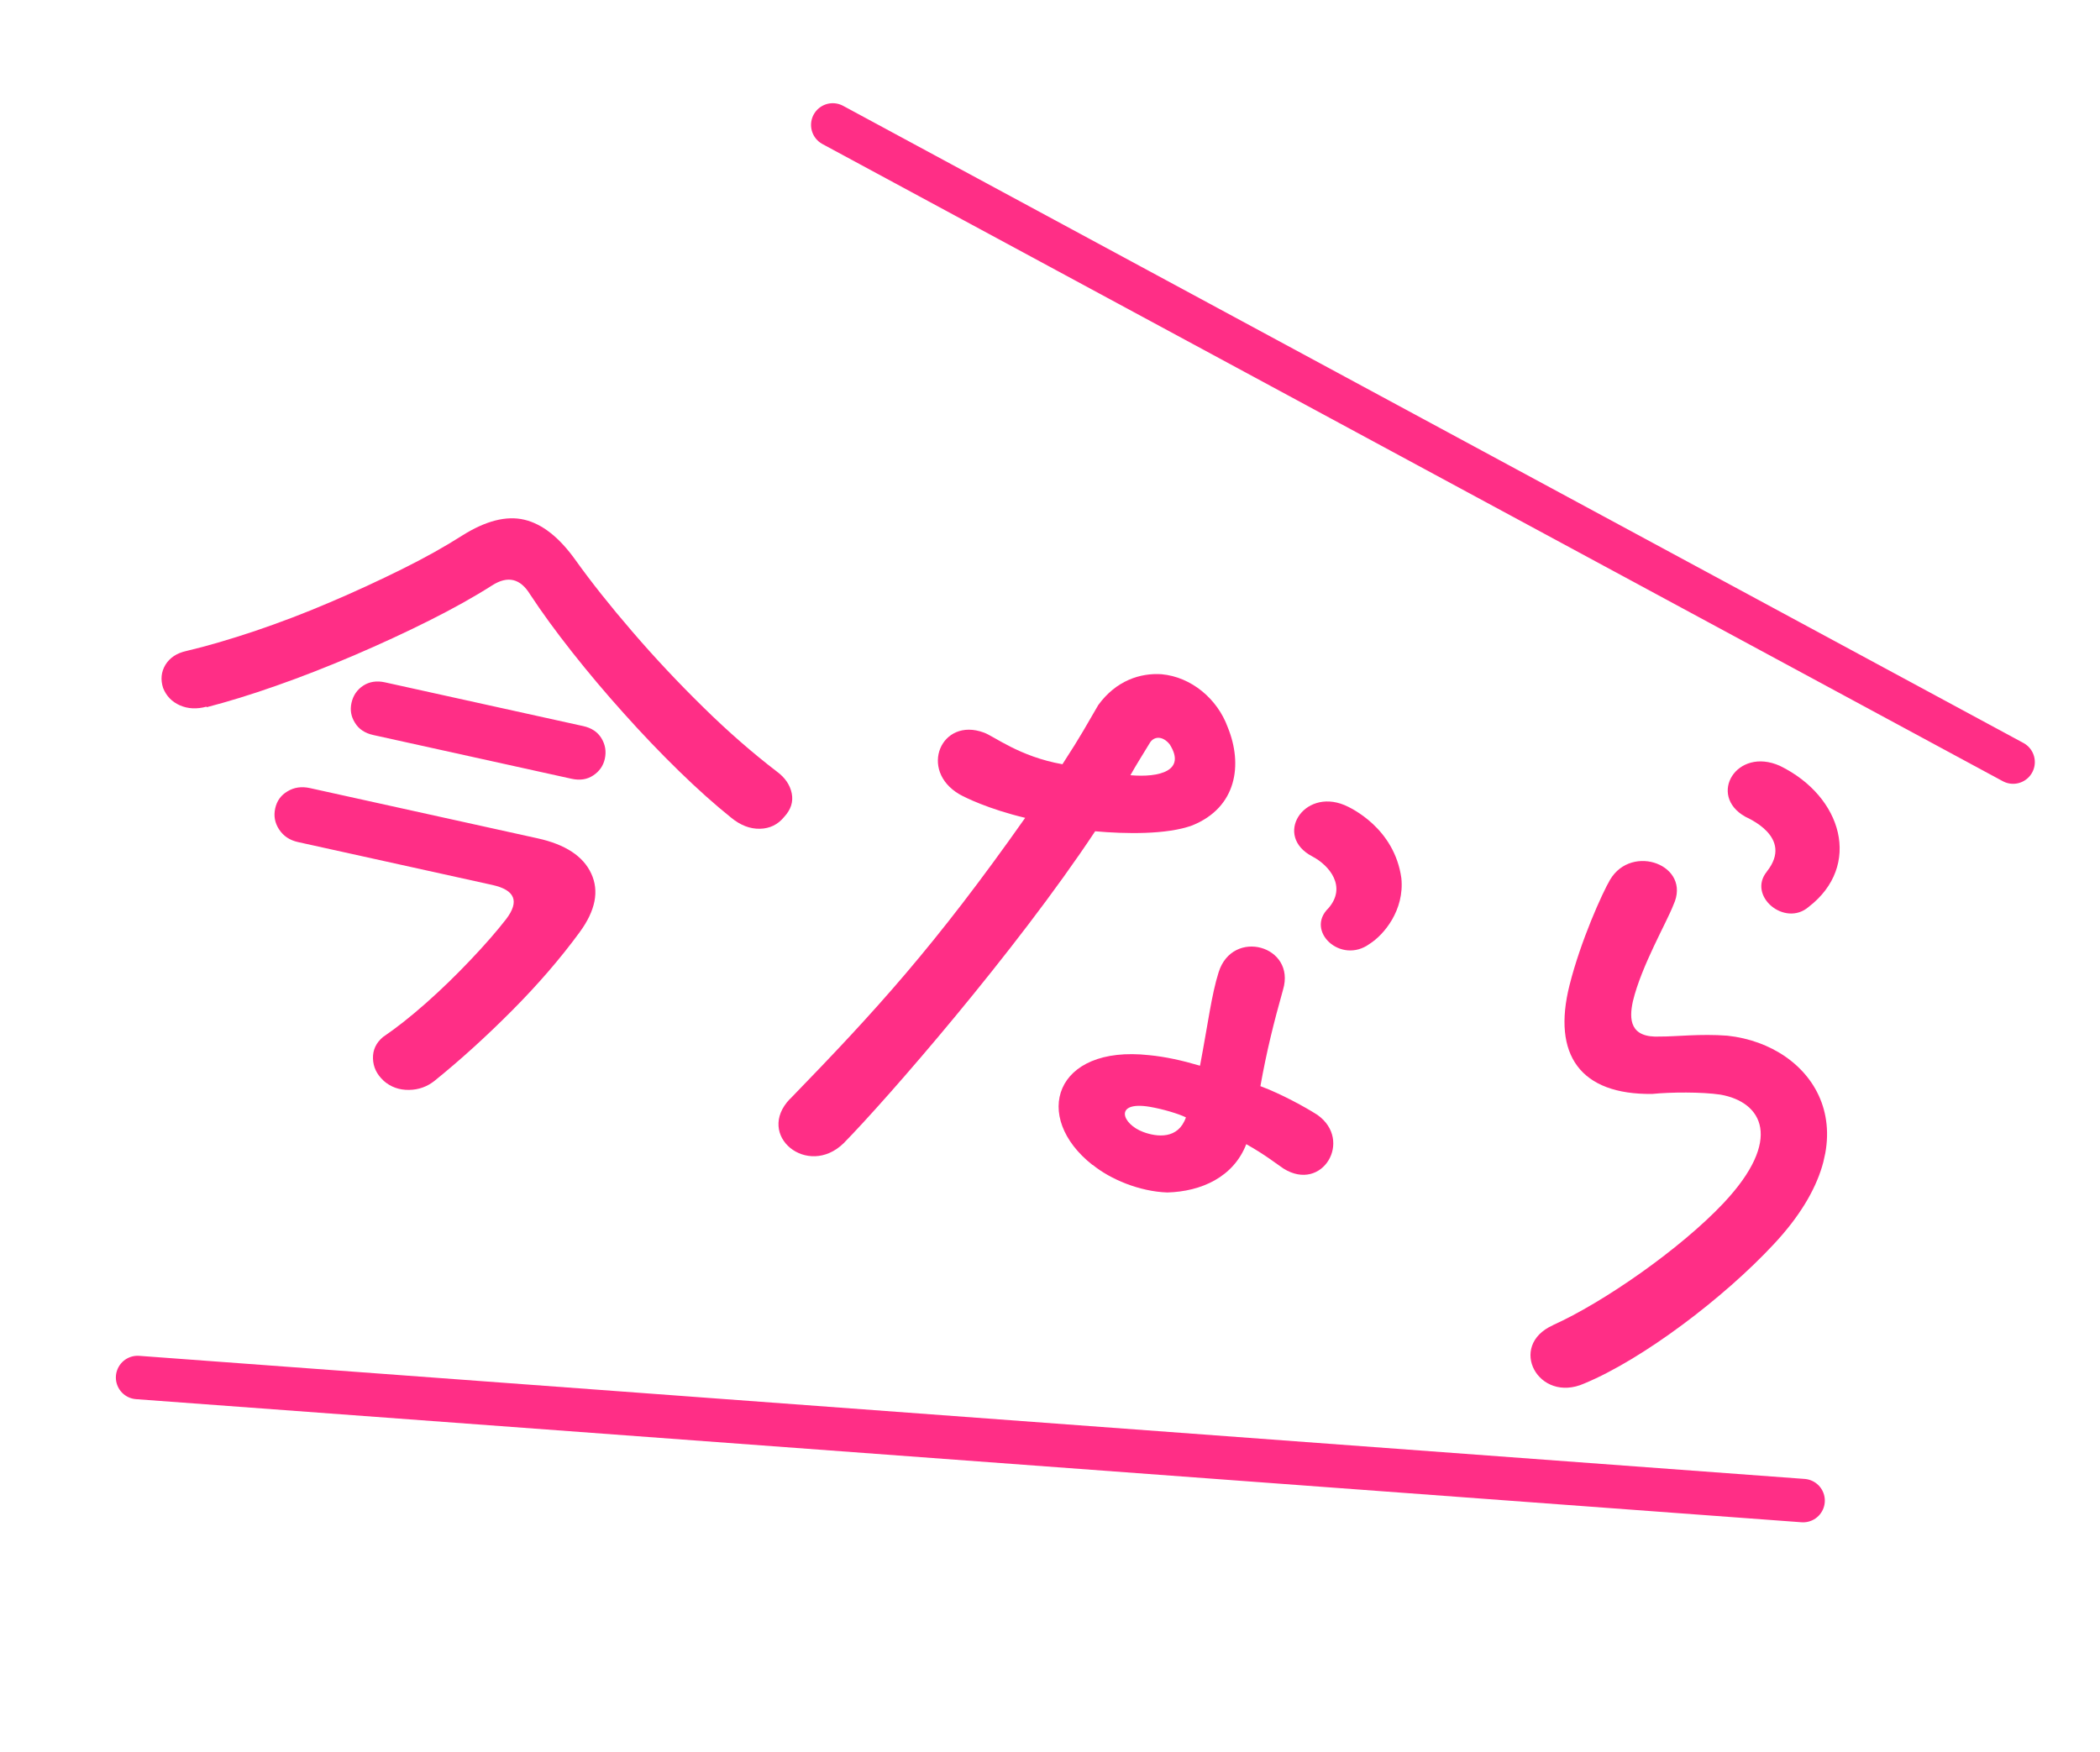
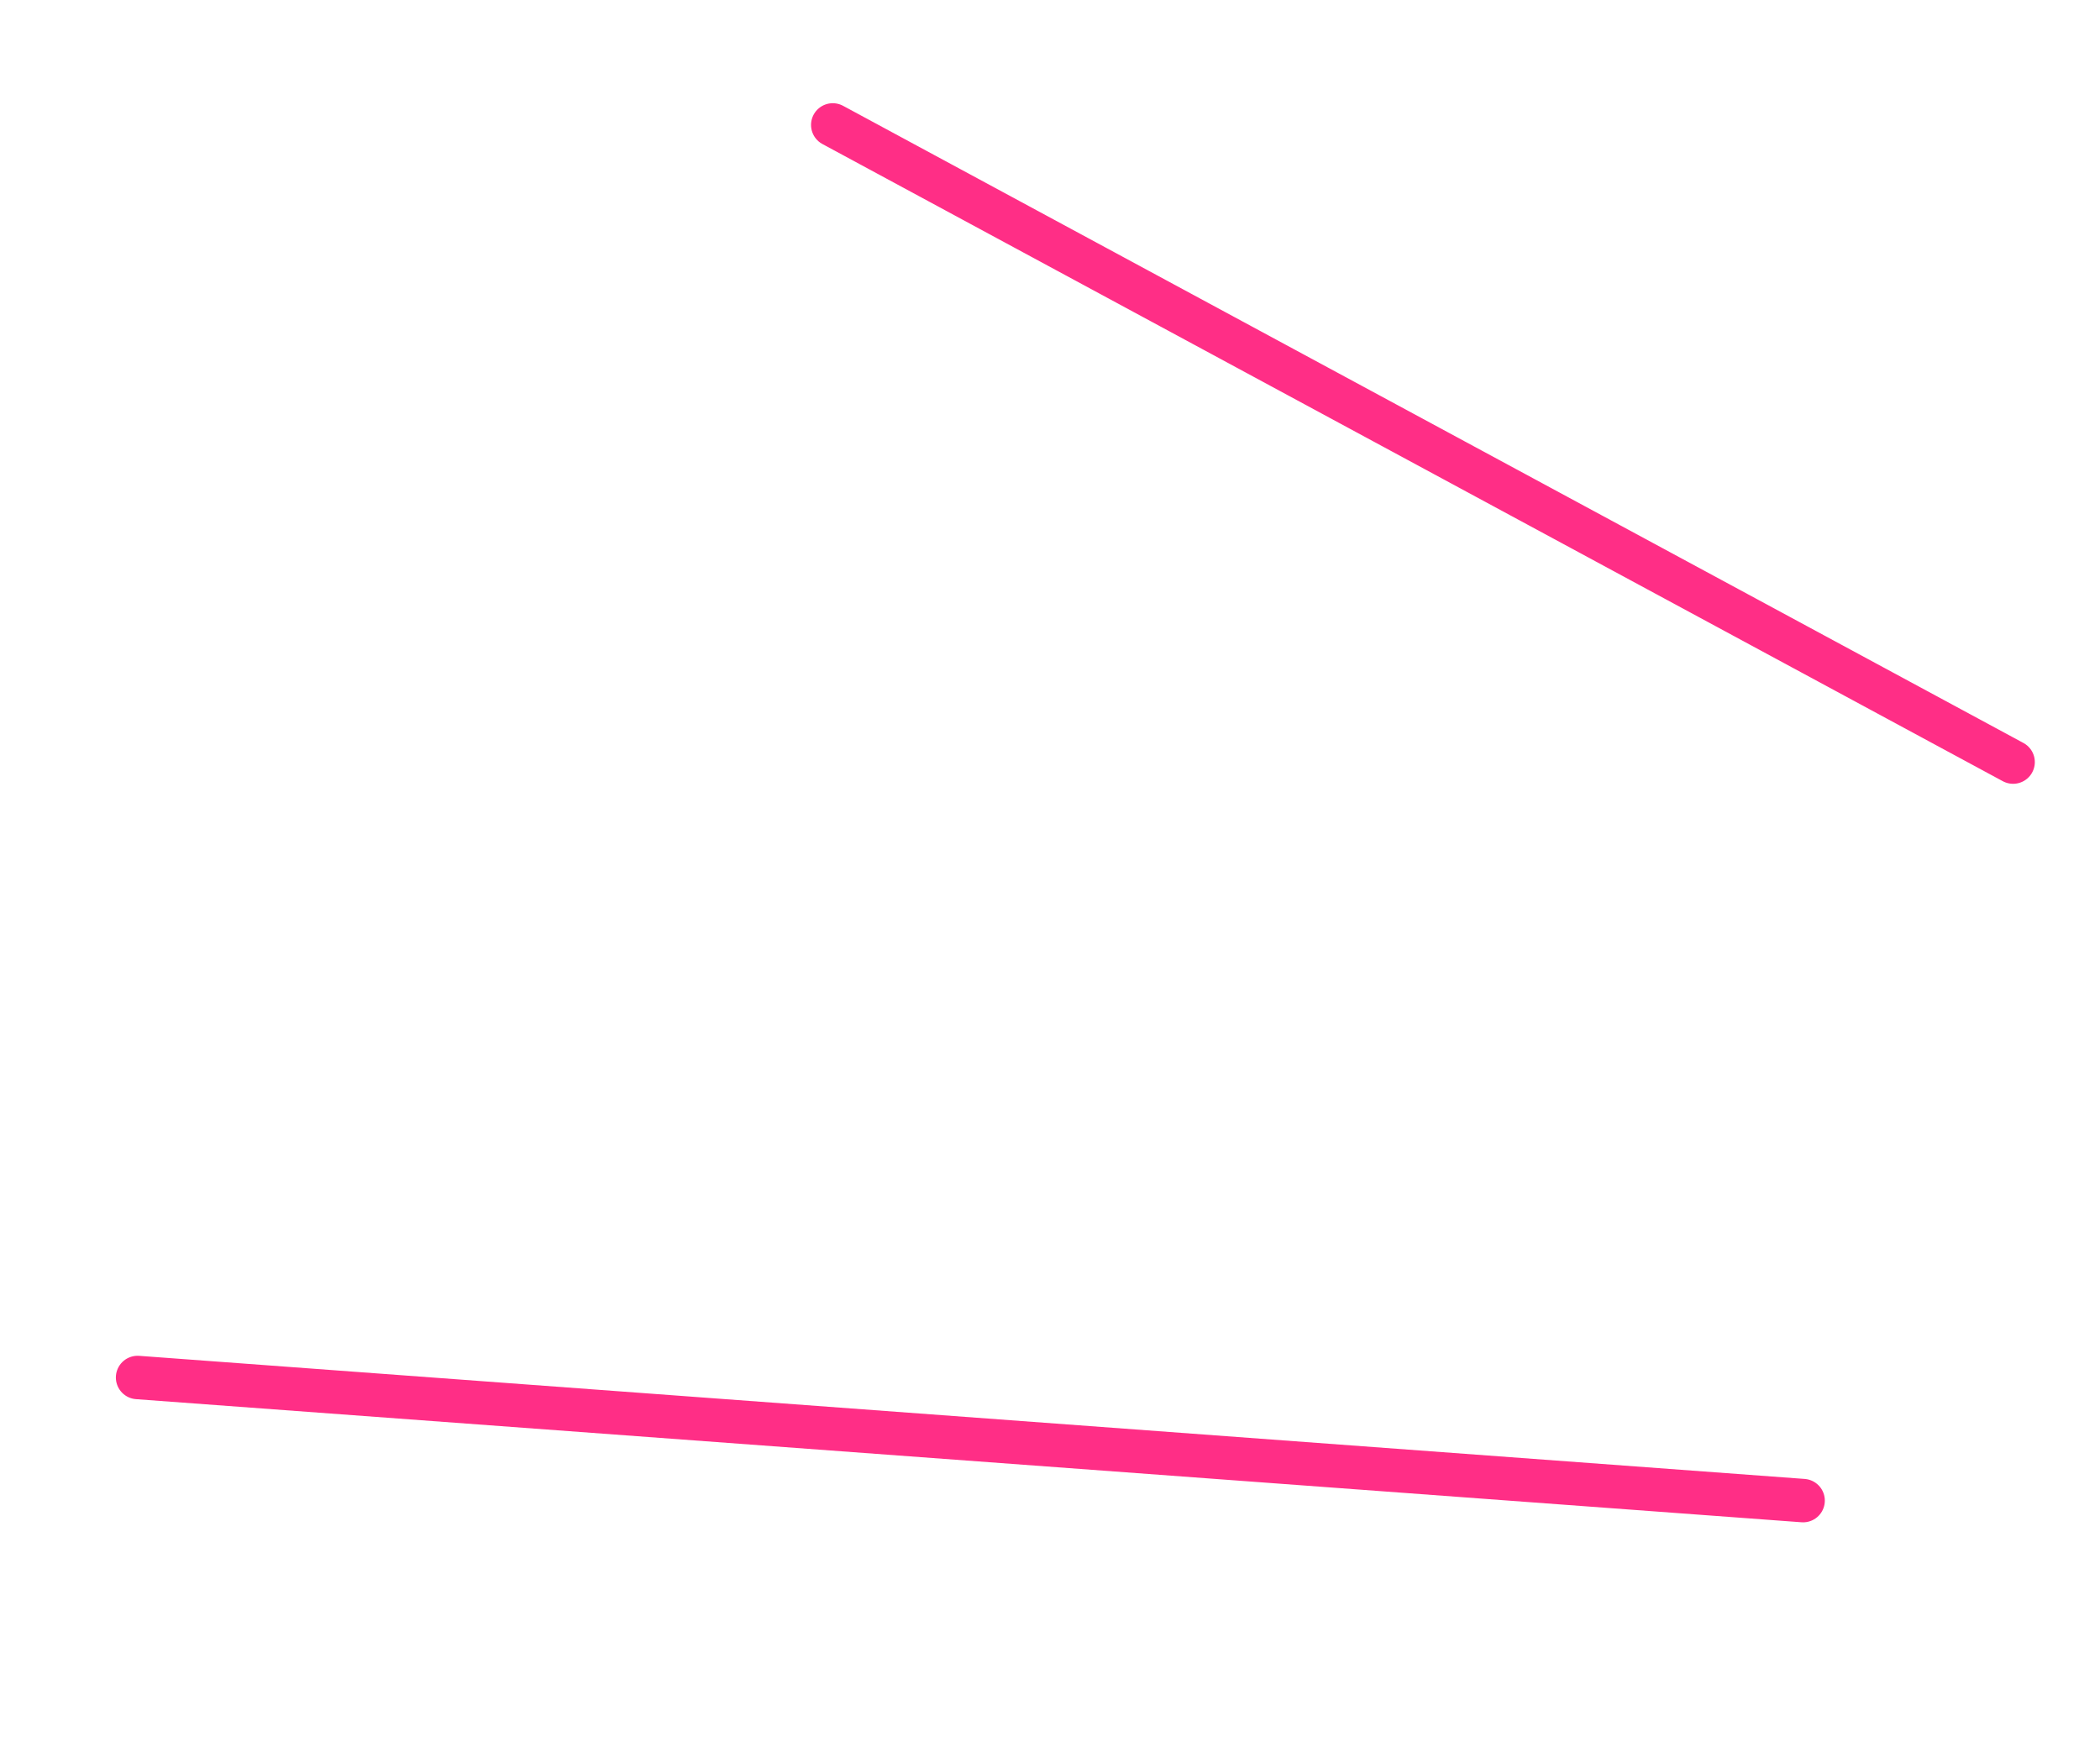
<svg xmlns="http://www.w3.org/2000/svg" width="145" height="121" viewBox="0 0 145 121" fill="none">
  <g clip-path="url(#clip0_707_3682)">
    <path d="M14.259 48.8C13.581 48.983 12.969 48.95 12.421 48.709C11.874 48.468 11.482 48.067 11.262 47.51C11.076 46.933 11.129 46.4 11.422 45.91C11.723 45.422 12.2 45.102 12.871 44.954C14.313 44.616 15.885 44.15 17.601 43.577C19.319 42.995 21.044 42.34 22.779 41.596C24.513 40.86 26.171 40.089 27.758 39.303C29.346 38.517 30.728 37.74 31.911 36.985C33.532 35.965 34.962 35.597 36.201 35.889C37.439 36.181 38.612 37.105 39.728 38.664C40.795 40.156 42.095 41.801 43.64 43.593C45.177 45.383 46.815 47.131 48.555 48.836C50.286 50.54 51.985 52.014 53.645 53.286C54.217 53.709 54.557 54.218 54.67 54.797C54.782 55.377 54.609 55.911 54.148 56.41C53.716 56.943 53.156 57.217 52.469 57.232C51.782 57.247 51.118 56.989 50.477 56.46C49.346 55.554 48.142 54.475 46.88 53.245C45.617 52.014 44.341 50.679 43.073 49.263C41.797 47.844 40.603 46.425 39.491 45.016C38.379 43.606 37.414 42.284 36.605 41.052C35.926 39.941 35.055 39.739 33.98 40.426C32.764 41.202 31.319 42.011 29.657 42.845C27.994 43.68 26.256 44.479 24.438 45.261C22.612 46.041 20.831 46.739 19.068 47.357C17.314 47.977 15.71 48.464 14.268 48.839L14.259 48.8ZM26.487 74.63C26.011 74.192 25.771 73.686 25.753 73.1C25.734 72.514 25.963 72.019 26.441 71.616C27.375 70.981 28.372 70.194 29.44 69.247C30.509 68.3 31.521 67.312 32.498 66.28C33.472 65.257 34.289 64.319 34.946 63.475C35.884 62.241 35.567 61.459 33.989 61.111L20.577 58.151C20.004 58.025 19.569 57.735 19.272 57.281C18.975 56.827 18.887 56.346 19.002 55.826C19.116 55.306 19.397 54.915 19.853 54.646C20.312 54.368 20.827 54.297 21.4 54.423L37.13 57.895C39.033 58.315 40.269 59.123 40.825 60.328C41.382 61.532 41.122 62.879 40.025 64.374C38.702 66.18 37.15 67.982 35.356 69.785C33.562 71.589 31.773 73.209 29.995 74.646C29.492 75.043 28.909 75.257 28.241 75.266C27.573 75.276 26.981 75.072 26.478 74.628L26.487 74.63ZM25.776 50.759C25.203 50.633 24.774 50.353 24.511 49.916C24.236 49.486 24.162 49.026 24.269 48.541C24.381 48.03 24.655 47.629 25.076 47.352C25.498 47.075 26.006 46.993 26.579 47.12L40.264 50.14C40.837 50.266 41.265 50.545 41.529 50.983C41.793 51.42 41.874 51.89 41.761 52.402C41.654 52.886 41.385 53.27 40.963 53.547C40.54 53.833 40.034 53.906 39.461 53.779L25.776 50.759Z" fill="#FF2E86" />
-     <path d="M54.553 75.888C60.475 69.784 64.542 65.34 70.786 56.478C68.257 55.874 66.624 55.069 66.239 54.846C63.416 53.188 64.989 49.496 67.936 50.59C68.639 50.838 70.379 52.248 73.359 52.776C74.732 50.658 74.988 50.123 75.831 48.691C77.067 46.986 78.753 46.462 80.201 46.56C82.258 46.746 84.058 48.261 84.772 50.221C85.822 52.791 85.409 55.749 82.324 57C80.564 57.647 77.674 57.591 75.618 57.405C70.116 65.71 61.191 75.958 58.249 78.95C55.765 81.368 52.131 78.404 54.544 75.886L54.553 75.888ZM80.76 51.397C80.273 50.799 79.69 50.846 79.41 51.274C78.958 52.025 78.451 52.818 78.052 53.534C80.056 53.709 81.928 53.225 80.76 51.397ZM75.439 80.451C71.218 77.135 72.8 72.143 79.349 72.867C80.471 72.976 81.599 73.225 82.858 73.595C83.421 70.624 83.652 68.697 84.143 67.142C85.106 64.074 89.5 65.311 88.591 68.345C87.949 70.625 87.451 72.631 87.028 75.006C88.48 75.548 90.136 76.459 90.97 76.994C93.438 78.749 91.308 82.373 88.627 80.7C88.128 80.368 87.359 79.746 86.052 79.013C85.171 81.287 82.946 82.283 80.602 82.349C78.667 82.282 76.664 81.433 75.45 80.444L75.439 80.451ZM81.877 77.159C81.36 76.906 80.293 76.588 79.376 76.431C76.897 76.023 77.45 77.623 78.945 78.175C79.868 78.517 81.351 78.706 81.886 77.161L81.877 77.159ZM91.727 62.716C93.004 61.242 91.805 59.767 90.612 59.143C87.919 57.736 89.99 54.422 92.828 55.594C93.311 55.793 96.28 57.206 96.76 60.639C96.986 62.842 95.564 64.552 94.566 65.182C92.583 66.629 90.096 64.288 91.727 62.716Z" fill="#FF2E86" />
    <path d="M107.22 91.513C110.709 89.944 116.014 86.254 118.994 83.095C123.158 78.672 121.683 76.101 118.792 75.592C117.504 75.4 115.356 75.416 114.09 75.543C109.121 75.612 107.161 72.85 108.372 68.034C109.141 64.97 110.638 61.659 111.172 60.751C112.684 58.21 116.817 59.751 115.548 62.484C115.089 63.685 113.332 66.708 112.749 69.139C112.475 70.382 112.518 71.694 114.641 71.58C115.683 71.589 117.403 71.377 119.275 71.522C125.224 72.16 129.582 78.334 122.473 85.923C119.044 89.612 113.428 93.871 109.39 95.54C106.224 96.948 104.061 92.932 107.229 91.514L107.22 91.513ZM121.999 60.183C123.907 57.776 120.584 56.46 120.505 56.397C117.883 54.922 119.911 51.553 122.897 52.886C127.235 55.008 128.563 59.792 124.889 62.623C123.242 64.052 120.629 61.867 121.997 60.191L121.999 60.183Z" fill="#FF2E86" />
  </g>
  <path d="M9.5 95.126L124.5 103.627" stroke="#FF2E86" stroke-width="3" stroke-linecap="round" />
  <path d="M139 52.627L57.5 8.627" stroke="#FF2E86" stroke-width="3" stroke-linecap="round" />
  <defs>
    <clipPath id="clip0_707_3682">
-       <rect width="119.293" height="45.275" fill="white" transform="translate(15.042 29.002) rotate(12.444)" />
-     </clipPath>
+       </clipPath>
  </defs>
</svg>